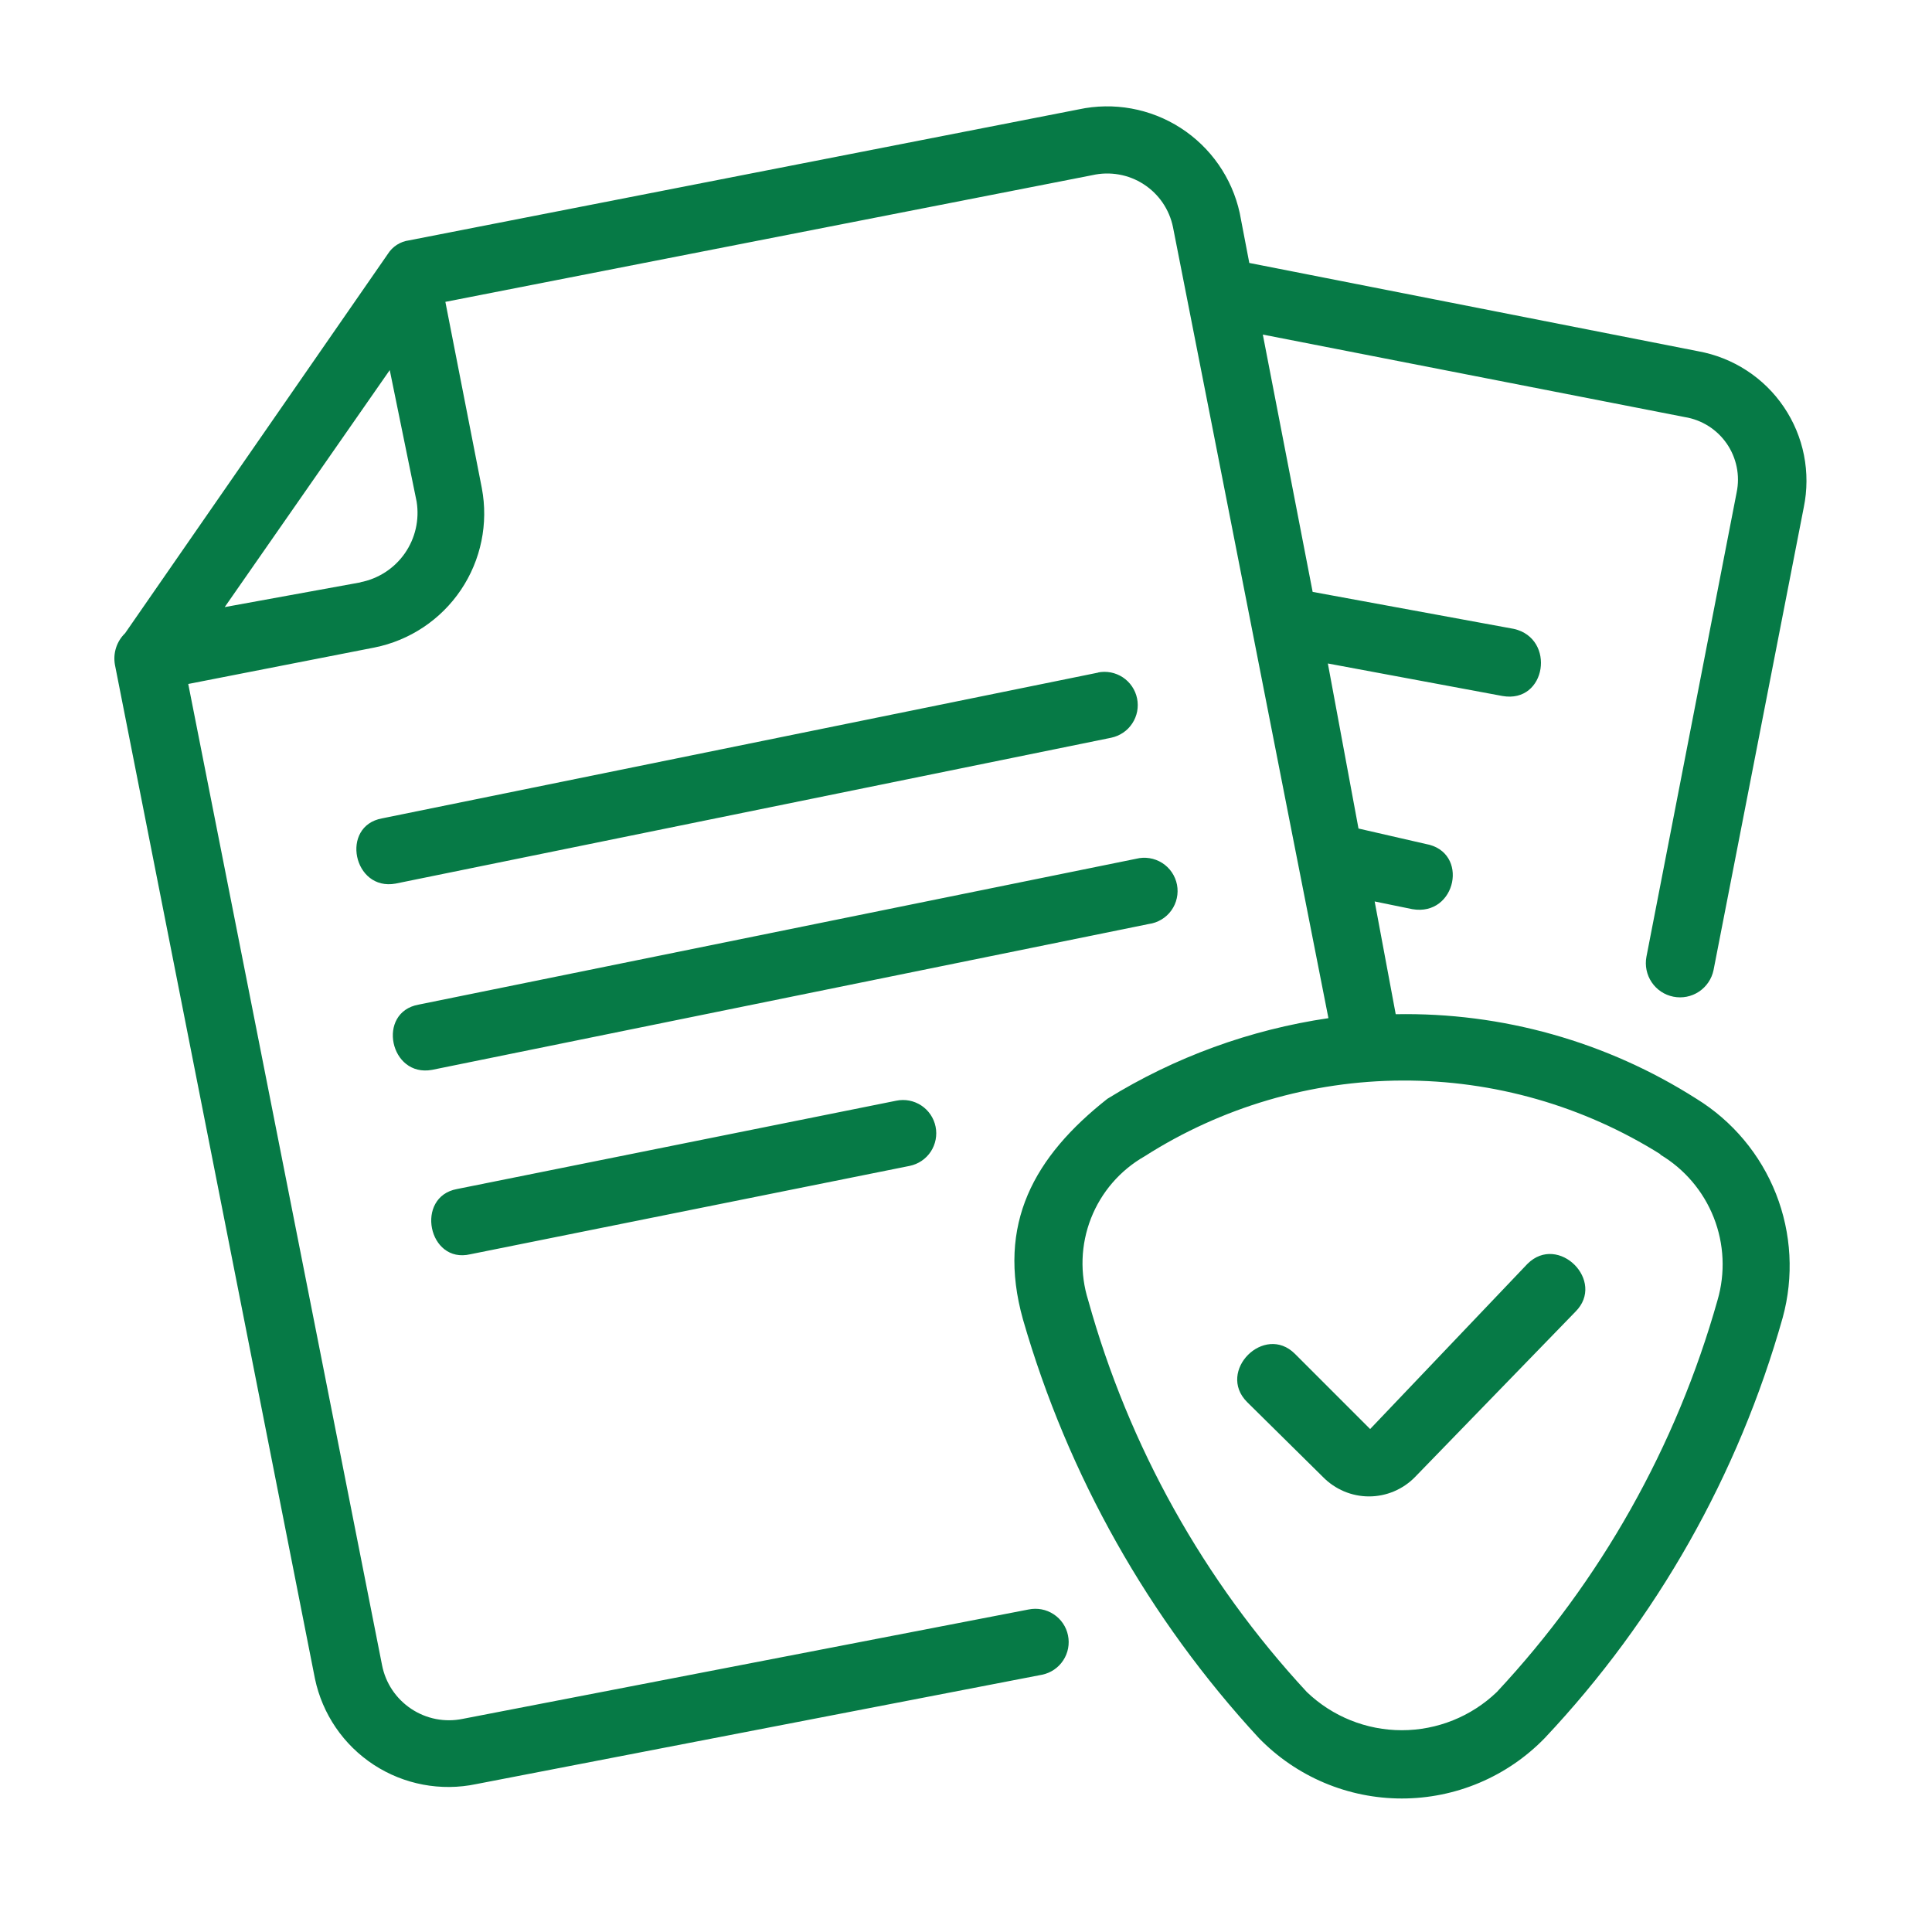
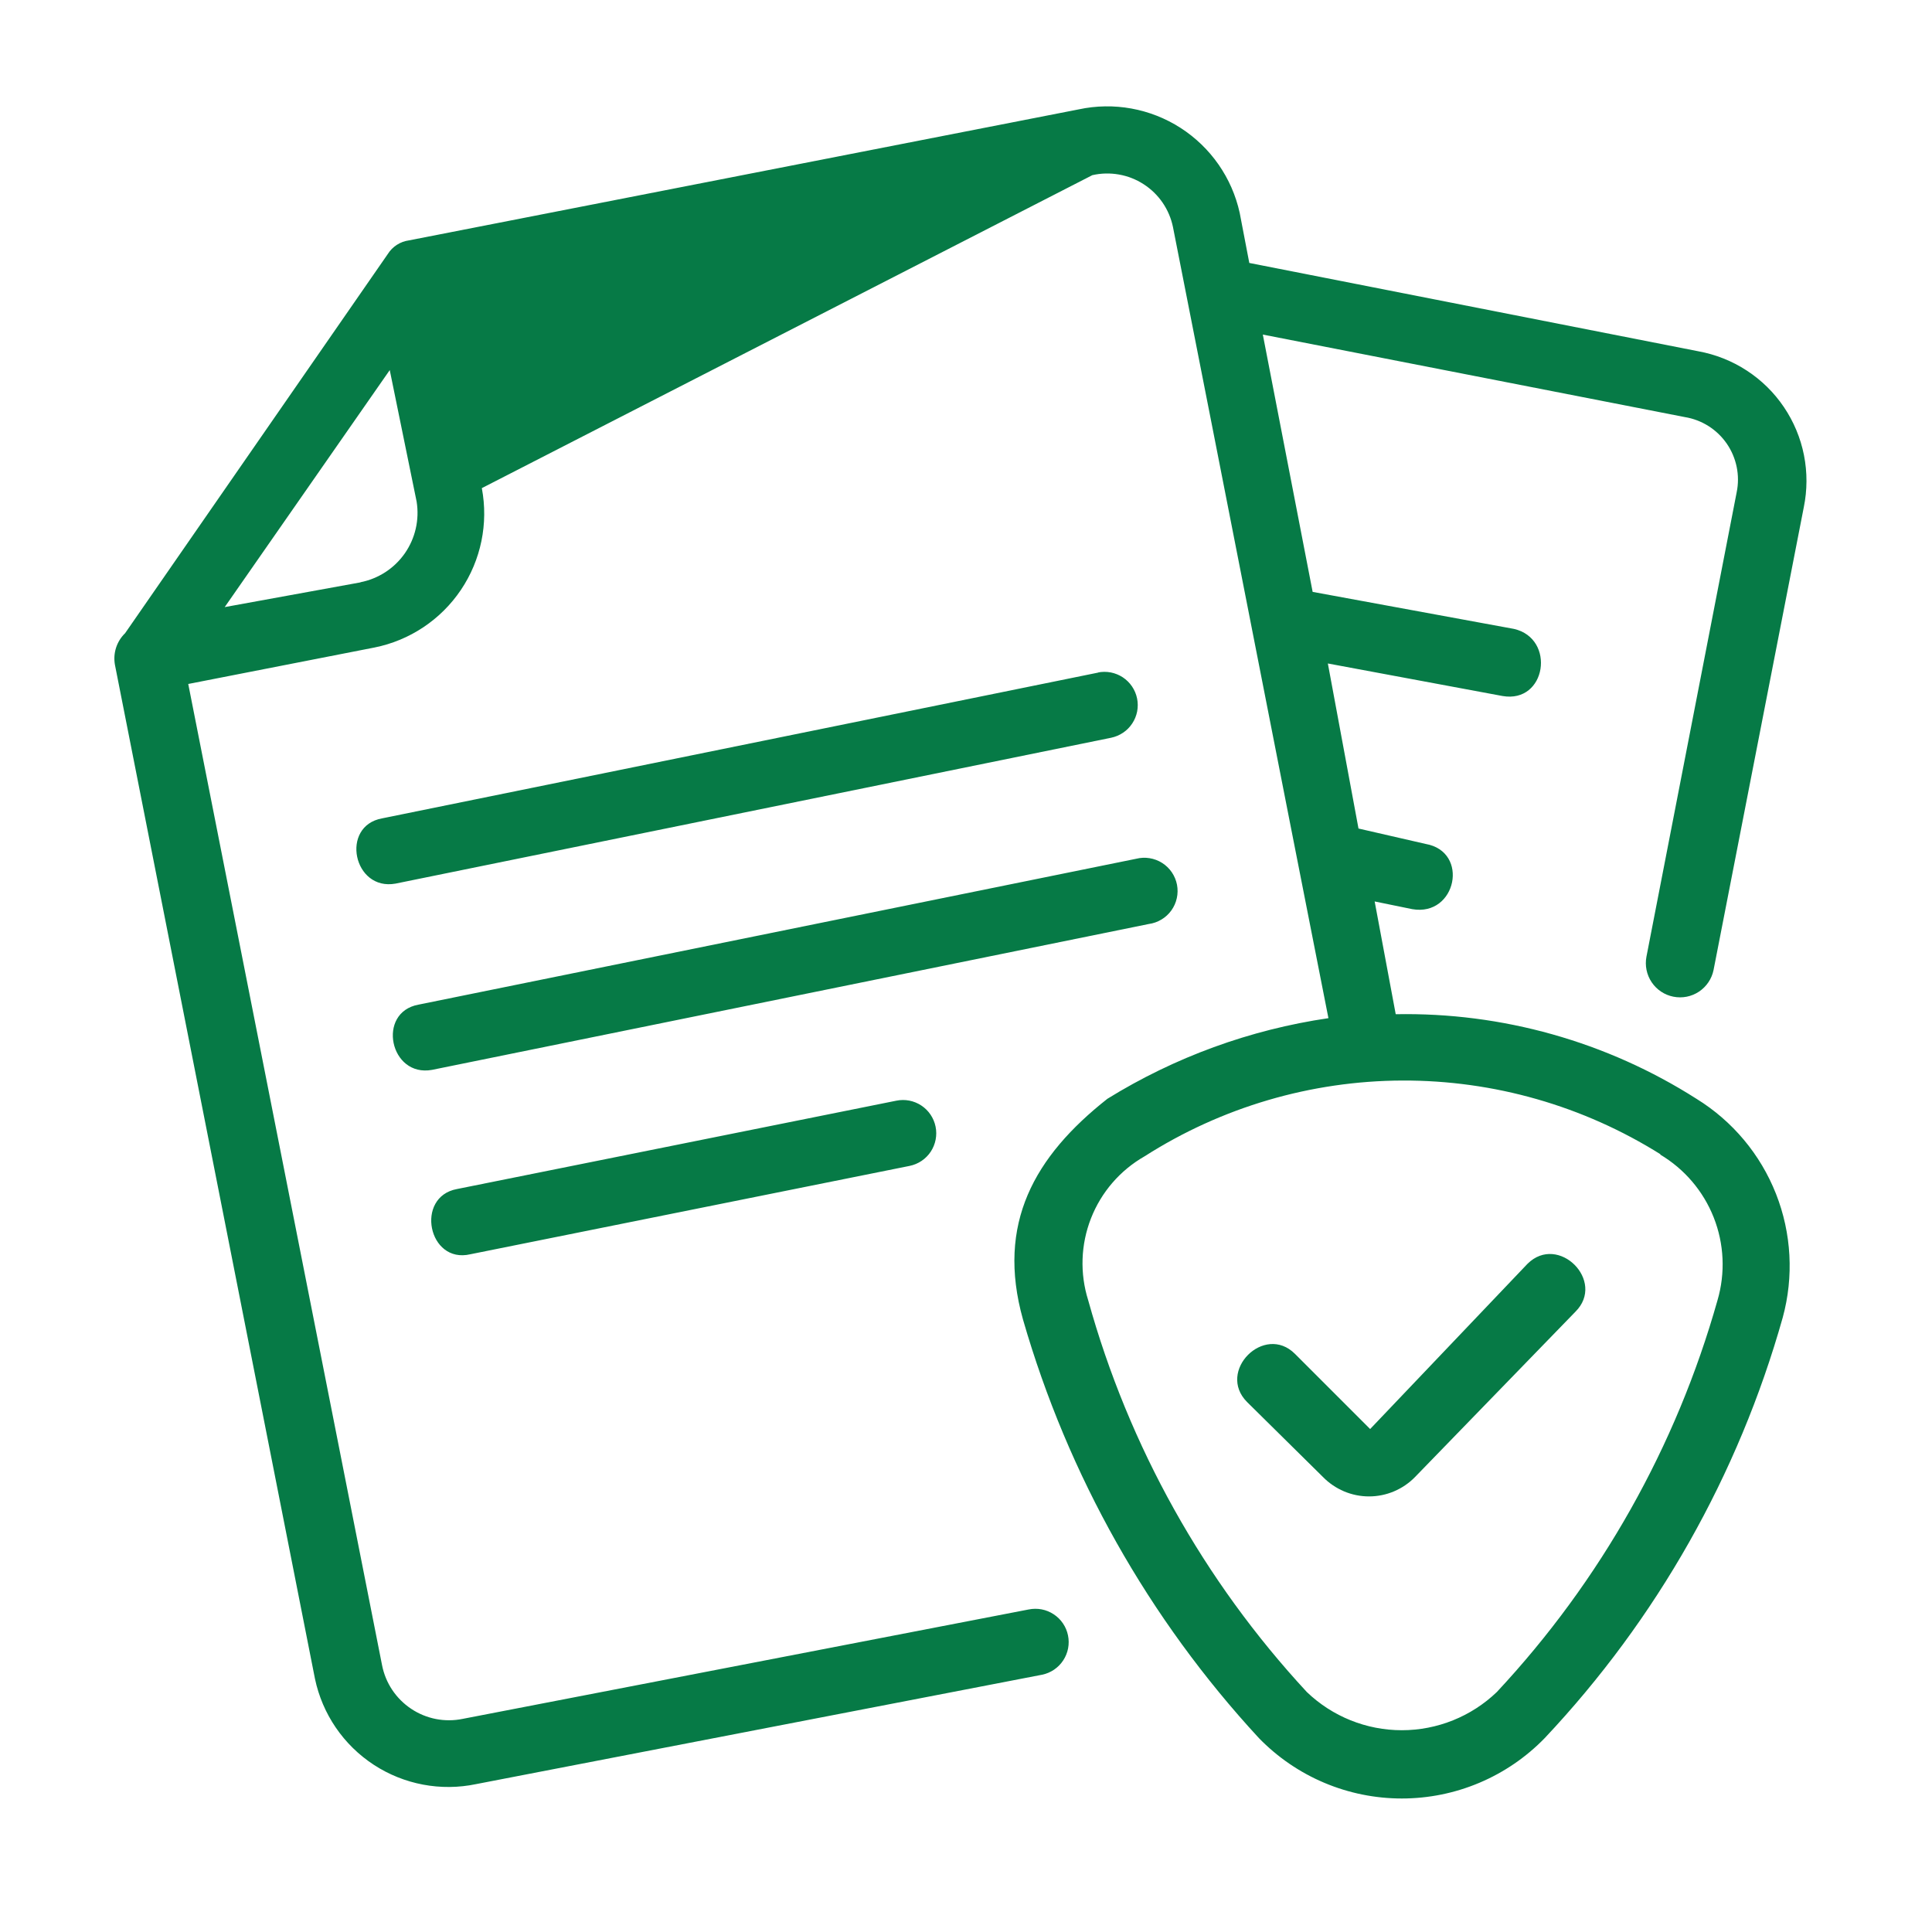
<svg xmlns="http://www.w3.org/2000/svg" width="71" height="70" viewBox="0 0 71 70" fill="none">
-   <path d="M60.506 35.157C60.444 35.483 60.513 35.821 60.698 36.096C60.883 36.372 61.17 36.563 61.496 36.627C61.821 36.692 62.159 36.626 62.436 36.442C62.712 36.258 62.905 35.973 62.972 35.648L66.288 18.642C66.418 18.011 66.42 17.36 66.295 16.727C66.17 16.095 65.919 15.494 65.558 14.96C65.197 14.425 64.733 13.969 64.192 13.617C63.652 13.265 63.047 13.024 62.413 12.909L45.911 9.663L45.559 7.826C45.276 6.537 44.494 5.414 43.385 4.7C42.275 3.987 40.928 3.742 39.639 4.02L15.027 8.834C14.87 8.855 14.719 8.911 14.585 8.997C14.451 9.083 14.338 9.197 14.254 9.331L4.597 23.27C4.444 23.418 4.33 23.601 4.265 23.804C4.2 24.006 4.186 24.221 4.224 24.431L11.574 61.688C11.846 62.988 12.623 64.126 13.735 64.853C14.846 65.579 16.201 65.835 17.5 65.563L38.299 61.543C38.456 61.511 38.605 61.447 38.738 61.357C38.871 61.266 38.985 61.151 39.073 61.016C39.161 60.882 39.222 60.732 39.252 60.574C39.282 60.416 39.281 60.254 39.248 60.096C39.216 59.939 39.153 59.789 39.062 59.656C38.972 59.523 38.856 59.41 38.722 59.322C38.587 59.233 38.437 59.172 38.279 59.142C38.121 59.112 37.959 59.114 37.801 59.146L17.003 63.166C16.678 63.233 16.344 63.234 16.019 63.171C15.694 63.107 15.385 62.98 15.11 62.796C14.834 62.612 14.598 62.376 14.414 62.101C14.23 61.825 14.103 61.516 14.04 61.191L6.918 25.135L13.763 23.795C15.059 23.535 16.201 22.773 16.939 21.677C17.677 20.58 17.953 19.237 17.707 17.938L16.367 11.093L40.143 6.437C40.463 6.364 40.794 6.356 41.117 6.413C41.441 6.469 41.749 6.59 42.025 6.768C42.301 6.945 42.539 7.176 42.725 7.447C42.91 7.717 43.04 8.022 43.106 8.344C45.013 18.014 46.912 27.746 48.819 37.416C45.937 37.839 43.173 38.847 40.696 40.379C38.016 42.493 36.606 44.966 37.594 48.489C39.247 54.221 42.215 59.488 46.263 63.871C46.946 64.574 47.762 65.133 48.664 65.514C49.567 65.896 50.536 66.092 51.516 66.092C52.496 66.092 53.466 65.896 54.368 65.514C55.27 65.133 56.087 64.574 56.769 63.871C60.886 59.499 63.886 54.199 65.514 48.419C65.925 46.917 65.838 45.321 65.267 43.872C64.695 42.422 63.67 41.197 62.344 40.379C59.046 38.278 55.201 37.197 51.292 37.271L50.518 33.127L51.9 33.41C53.523 33.693 54.013 31.296 52.39 31.013L49.924 30.447L48.798 24.382L55.215 25.577C56.831 25.86 57.184 23.464 55.636 23.111L48.239 21.751L46.408 12.295L61.915 15.327C62.225 15.377 62.521 15.49 62.786 15.657C63.051 15.825 63.279 16.044 63.457 16.302C63.635 16.56 63.759 16.852 63.822 17.159C63.885 17.466 63.885 17.783 63.822 18.09L60.506 35.157ZM16.796 43.695C15.242 43.978 15.732 46.458 17.286 46.092L33.429 42.845C33.747 42.78 34.026 42.592 34.205 42.321C34.383 42.05 34.447 41.719 34.382 41.402C34.317 41.084 34.129 40.805 33.858 40.626C33.587 40.447 33.256 40.383 32.938 40.449L16.796 43.695ZM41.752 31.559L15.38 36.919C13.832 37.202 14.323 39.599 15.877 39.316L42.215 33.956C42.38 33.934 42.539 33.878 42.682 33.792C42.825 33.707 42.949 33.593 43.046 33.458C43.143 33.323 43.212 33.169 43.247 33.006C43.283 32.844 43.285 32.676 43.254 32.512C43.222 32.349 43.157 32.193 43.064 32.056C42.97 31.918 42.849 31.801 42.709 31.712C42.568 31.623 42.411 31.563 42.246 31.537C42.082 31.51 41.914 31.518 41.752 31.559ZM40.371 24.714L14.04 30.074C12.492 30.357 12.983 32.754 14.537 32.471L40.834 27.111C40.991 27.078 41.141 27.015 41.274 26.925C41.407 26.836 41.521 26.72 41.609 26.586C41.698 26.452 41.759 26.302 41.79 26.144C41.82 25.986 41.819 25.824 41.787 25.667C41.755 25.51 41.692 25.36 41.602 25.227C41.512 25.094 41.397 24.98 41.263 24.891C41.129 24.803 40.978 24.742 40.821 24.711C40.663 24.681 40.501 24.682 40.343 24.714H40.371ZM48.618 54.277C48.839 54.503 49.102 54.682 49.392 54.805C49.683 54.928 49.995 54.991 50.311 54.991C50.626 54.991 50.939 54.928 51.229 54.805C51.52 54.682 51.783 54.503 52.003 54.277L57.895 48.205C59.028 47.079 57.267 45.318 56.134 46.444L50.352 52.515L47.589 49.752C46.463 48.627 44.702 50.388 45.828 51.521L48.618 54.277ZM13.266 21.398L8.258 22.31L14.323 13.6L15.311 18.435C15.418 19.102 15.262 19.783 14.875 20.337C14.488 20.89 13.901 21.27 13.238 21.398H13.266ZM61.004 42.424C61.901 42.956 62.596 43.771 62.979 44.742C63.362 45.712 63.41 46.783 63.117 47.784C61.601 53.16 58.82 58.096 55.008 62.179C54.069 63.08 52.818 63.583 51.516 63.583C50.215 63.583 48.964 63.08 48.025 62.179C44.237 58.09 41.483 53.154 39.991 47.784C39.68 46.798 39.716 45.735 40.093 44.773C40.47 43.81 41.165 43.005 42.063 42.493C44.894 40.686 48.179 39.72 51.537 39.708C54.895 39.696 58.188 40.638 61.031 42.424H61.004Z" fill="#067A46" />
+   <path d="M60.506 35.157C60.444 35.483 60.513 35.821 60.698 36.096C60.883 36.372 61.17 36.563 61.496 36.627C61.821 36.692 62.159 36.626 62.436 36.442C62.712 36.258 62.905 35.973 62.972 35.648L66.288 18.642C66.418 18.011 66.42 17.36 66.295 16.727C66.17 16.095 65.919 15.494 65.558 14.96C65.197 14.425 64.733 13.969 64.192 13.617C63.652 13.265 63.047 13.024 62.413 12.909L45.911 9.663L45.559 7.826C45.276 6.537 44.494 5.414 43.385 4.7C42.275 3.987 40.928 3.742 39.639 4.02L15.027 8.834C14.87 8.855 14.719 8.911 14.585 8.997C14.451 9.083 14.338 9.197 14.254 9.331L4.597 23.27C4.444 23.418 4.33 23.601 4.265 23.804C4.2 24.006 4.186 24.221 4.224 24.431L11.574 61.688C11.846 62.988 12.623 64.126 13.735 64.853C14.846 65.579 16.201 65.835 17.5 65.563L38.299 61.543C38.456 61.511 38.605 61.447 38.738 61.357C38.871 61.266 38.985 61.151 39.073 61.016C39.161 60.882 39.222 60.732 39.252 60.574C39.282 60.416 39.281 60.254 39.248 60.096C39.216 59.939 39.153 59.789 39.062 59.656C38.972 59.523 38.856 59.41 38.722 59.322C38.587 59.233 38.437 59.172 38.279 59.142C38.121 59.112 37.959 59.114 37.801 59.146L17.003 63.166C16.678 63.233 16.344 63.234 16.019 63.171C15.694 63.107 15.385 62.98 15.11 62.796C14.834 62.612 14.598 62.376 14.414 62.101C14.23 61.825 14.103 61.516 14.04 61.191L6.918 25.135L13.763 23.795C15.059 23.535 16.201 22.773 16.939 21.677C17.677 20.58 17.953 19.237 17.707 17.938L40.143 6.437C40.463 6.364 40.794 6.356 41.117 6.413C41.441 6.469 41.749 6.59 42.025 6.768C42.301 6.945 42.539 7.176 42.725 7.447C42.91 7.717 43.04 8.022 43.106 8.344C45.013 18.014 46.912 27.746 48.819 37.416C45.937 37.839 43.173 38.847 40.696 40.379C38.016 42.493 36.606 44.966 37.594 48.489C39.247 54.221 42.215 59.488 46.263 63.871C46.946 64.574 47.762 65.133 48.664 65.514C49.567 65.896 50.536 66.092 51.516 66.092C52.496 66.092 53.466 65.896 54.368 65.514C55.27 65.133 56.087 64.574 56.769 63.871C60.886 59.499 63.886 54.199 65.514 48.419C65.925 46.917 65.838 45.321 65.267 43.872C64.695 42.422 63.67 41.197 62.344 40.379C59.046 38.278 55.201 37.197 51.292 37.271L50.518 33.127L51.9 33.41C53.523 33.693 54.013 31.296 52.39 31.013L49.924 30.447L48.798 24.382L55.215 25.577C56.831 25.86 57.184 23.464 55.636 23.111L48.239 21.751L46.408 12.295L61.915 15.327C62.225 15.377 62.521 15.49 62.786 15.657C63.051 15.825 63.279 16.044 63.457 16.302C63.635 16.56 63.759 16.852 63.822 17.159C63.885 17.466 63.885 17.783 63.822 18.09L60.506 35.157ZM16.796 43.695C15.242 43.978 15.732 46.458 17.286 46.092L33.429 42.845C33.747 42.78 34.026 42.592 34.205 42.321C34.383 42.05 34.447 41.719 34.382 41.402C34.317 41.084 34.129 40.805 33.858 40.626C33.587 40.447 33.256 40.383 32.938 40.449L16.796 43.695ZM41.752 31.559L15.38 36.919C13.832 37.202 14.323 39.599 15.877 39.316L42.215 33.956C42.38 33.934 42.539 33.878 42.682 33.792C42.825 33.707 42.949 33.593 43.046 33.458C43.143 33.323 43.212 33.169 43.247 33.006C43.283 32.844 43.285 32.676 43.254 32.512C43.222 32.349 43.157 32.193 43.064 32.056C42.97 31.918 42.849 31.801 42.709 31.712C42.568 31.623 42.411 31.563 42.246 31.537C42.082 31.51 41.914 31.518 41.752 31.559ZM40.371 24.714L14.04 30.074C12.492 30.357 12.983 32.754 14.537 32.471L40.834 27.111C40.991 27.078 41.141 27.015 41.274 26.925C41.407 26.836 41.521 26.72 41.609 26.586C41.698 26.452 41.759 26.302 41.79 26.144C41.82 25.986 41.819 25.824 41.787 25.667C41.755 25.51 41.692 25.36 41.602 25.227C41.512 25.094 41.397 24.98 41.263 24.891C41.129 24.803 40.978 24.742 40.821 24.711C40.663 24.681 40.501 24.682 40.343 24.714H40.371ZM48.618 54.277C48.839 54.503 49.102 54.682 49.392 54.805C49.683 54.928 49.995 54.991 50.311 54.991C50.626 54.991 50.939 54.928 51.229 54.805C51.52 54.682 51.783 54.503 52.003 54.277L57.895 48.205C59.028 47.079 57.267 45.318 56.134 46.444L50.352 52.515L47.589 49.752C46.463 48.627 44.702 50.388 45.828 51.521L48.618 54.277ZM13.266 21.398L8.258 22.31L14.323 13.6L15.311 18.435C15.418 19.102 15.262 19.783 14.875 20.337C14.488 20.89 13.901 21.27 13.238 21.398H13.266ZM61.004 42.424C61.901 42.956 62.596 43.771 62.979 44.742C63.362 45.712 63.41 46.783 63.117 47.784C61.601 53.16 58.82 58.096 55.008 62.179C54.069 63.08 52.818 63.583 51.516 63.583C50.215 63.583 48.964 63.08 48.025 62.179C44.237 58.09 41.483 53.154 39.991 47.784C39.68 46.798 39.716 45.735 40.093 44.773C40.47 43.81 41.165 43.005 42.063 42.493C44.894 40.686 48.179 39.72 51.537 39.708C54.895 39.696 58.188 40.638 61.031 42.424H61.004Z" fill="#067A46" />
</svg>